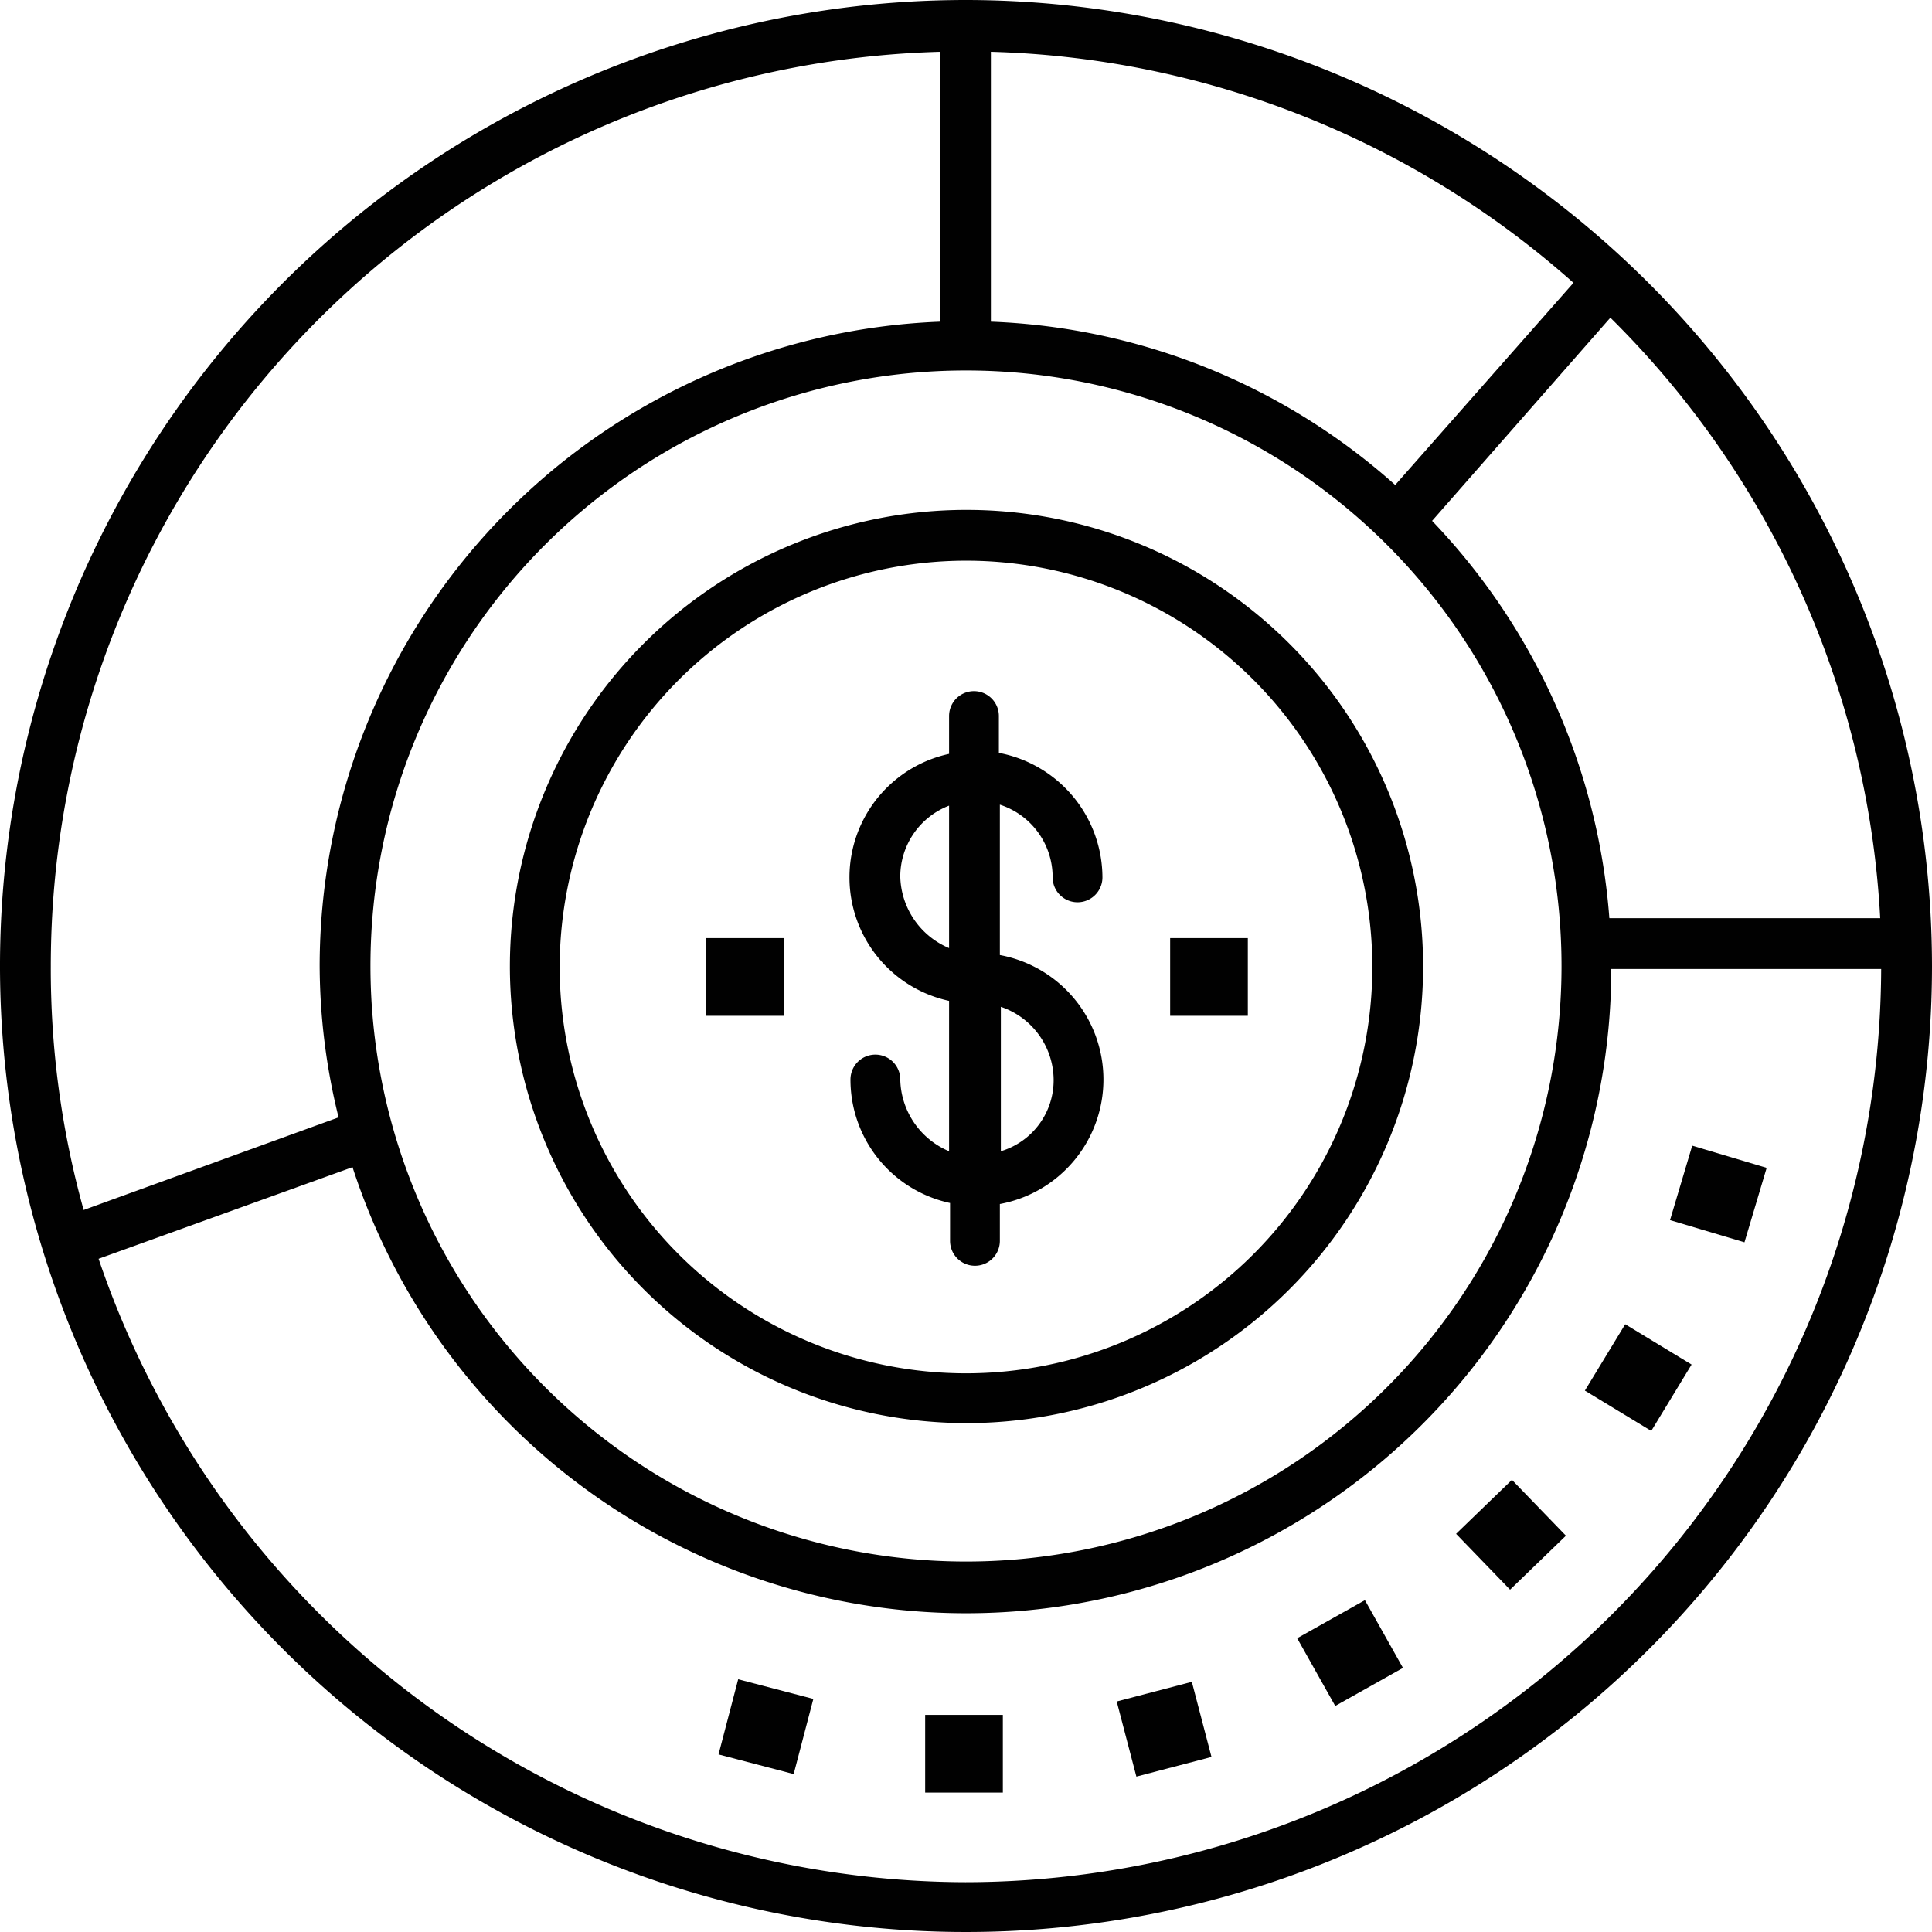
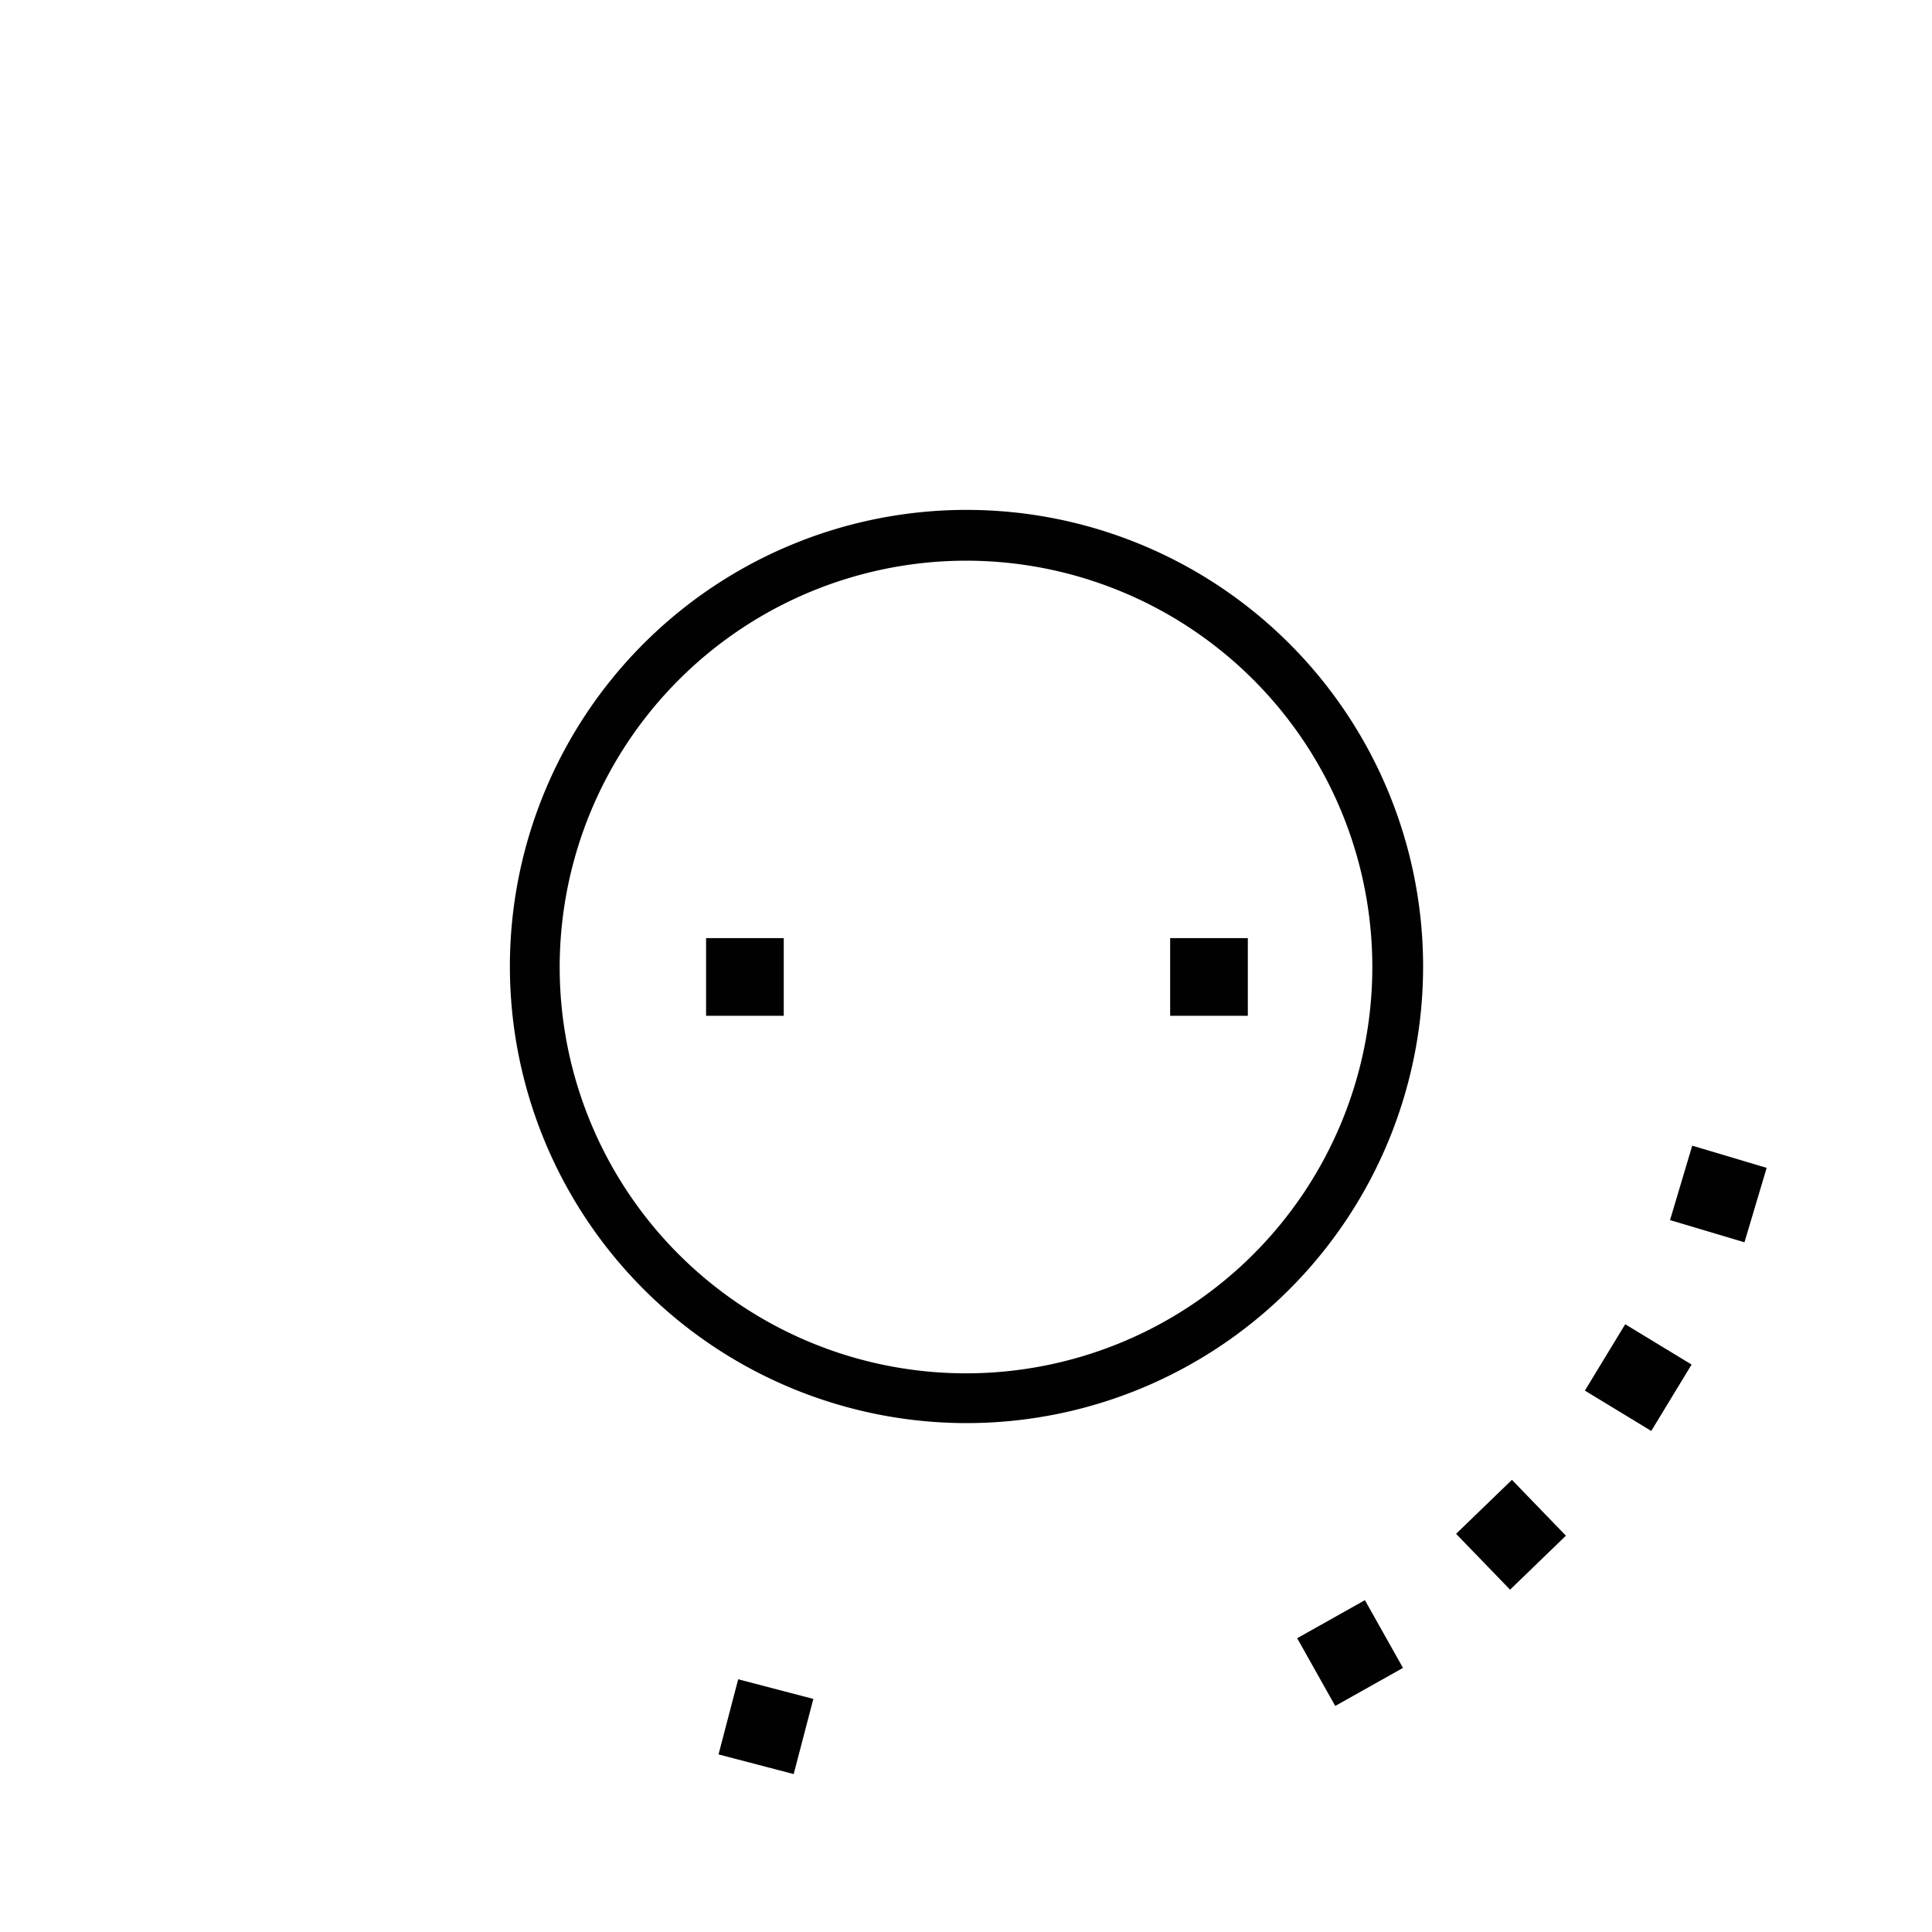
<svg xmlns="http://www.w3.org/2000/svg" width="200" height="200" viewBox="0 0 200 200">
  <g transform="translate(-2091.9 -138.4)">
-     <path d="M2191.9,138.4a100,100,0,1,0,100,100A100.095,100.095,0,0,0,2191.9,138.4Zm94.639,95.052H2258.5a66.734,66.734,0,0,0-18.35-41.134l18.454-21.031A94.429,94.429,0,0,1,2286.539,233.452ZM2130.25,238.4a61.649,61.649,0,1,1,61.65,61.65A61.685,61.685,0,0,1,2130.25,238.4Zm106.082-49.794a66.563,66.563,0,0,0-41.856-16.907V143.761a94.6,94.6,0,0,1,60.309,23.918Zm-47.113-44.845V171.7a66.8,66.8,0,0,0-64.227,66.7,65.9,65.9,0,0,0,1.958,15.67l-26.392,9.588a92.79,92.79,0,0,1-3.4-25.258A94.658,94.658,0,0,1,2189.219,143.761Zm2.68,189.485a95.041,95.041,0,0,1-89.794-64.536l26.289-9.485A66.782,66.782,0,0,0,2258.7,238.709h27.938A94.9,94.9,0,0,1,2191.9,333.245Z" transform="translate(0)" fill="#010101" />
    <path d="M2190.316,284.136a47.268,47.268,0,1,0-47.217-47.32A47.3,47.3,0,0,0,2190.316,284.136Zm0-89.278a42.062,42.062,0,1,1-42.062,42.062A42.106,42.106,0,0,1,2190.316,194.858Z" transform="translate(1.584 1.584)" fill="#010101" />
    <rect width="8.041" height="8.041" transform="translate(2164.993 235.513)" fill="#010101" />
    <rect width="8.041" height="8.041" transform="translate(2213.034 235.513)" fill="#010101" />
-     <rect width="8.041" height="8.041" transform="translate(2187.673 315.926)" fill="#010101" />
    <rect width="8.041" height="8.041" transform="translate(2166.282 320.017) rotate(-75.34)" fill="#010101" />
-     <rect width="8.041" height="8.041" transform="matrix(0.967, -0.253, 0.253, 0.967, 2207.503, 314.538)" fill="#010101" />
    <rect width="8.041" height="8.041" transform="matrix(0.872, -0.49, 0.49, 0.872, 2226.183, 307.988)" fill="#010101" />
    <rect width="8.041" height="8.041" transform="matrix(0.719, -0.695, 0.695, 0.719, 2242.633, 297.181)" fill="#010101" />
    <rect width="8.041" height="8.041" transform="translate(2255.965 282.356) rotate(-58.715)" fill="#010101" />
    <rect width="8.041" height="8.041" transform="translate(2264.781 264.705) rotate(-73.399)" fill="#010101" />
-     <path d="M2182.458,248.006a2.577,2.577,0,1,0-5.155,0,13.058,13.058,0,0,0,10.309,12.783v3.918a2.577,2.577,0,0,0,5.155,0v-3.814a13.105,13.105,0,0,0,0-25.773V219.553a7.894,7.894,0,0,1,5.464,7.526,2.577,2.577,0,1,0,5.155,0,13.16,13.16,0,0,0-10.721-12.887v-3.814a2.577,2.577,0,1,0-5.155,0v3.918a13.08,13.08,0,0,0,0,25.567v15.567A8.241,8.241,0,0,1,2182.458,248.006Zm15.876,0a7.672,7.672,0,0,1-5.464,7.423V240.48A8.028,8.028,0,0,1,2198.334,248.006Zm-15.876-21.031a7.881,7.881,0,0,1,5.052-7.32V234.4A8.241,8.241,0,0,1,2182.458,226.975Z" transform="translate(2.638 2.146)" fill="#010101" />
  </g>
</svg>